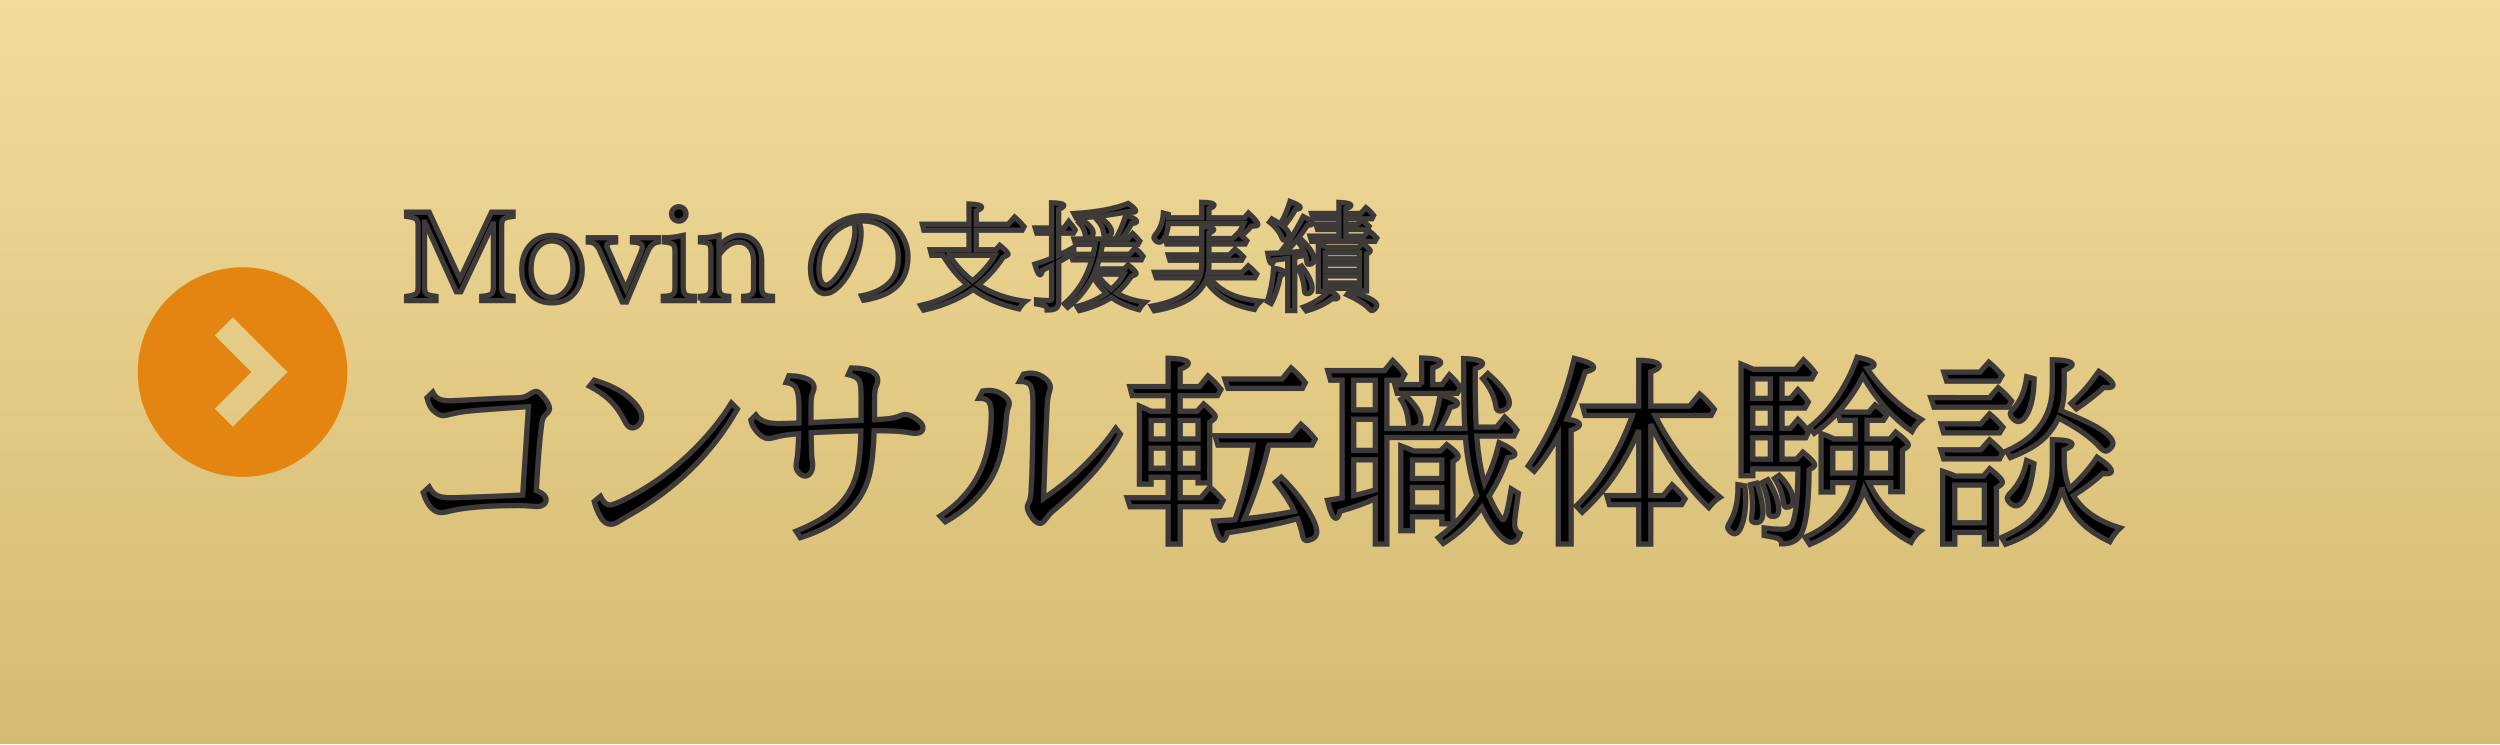
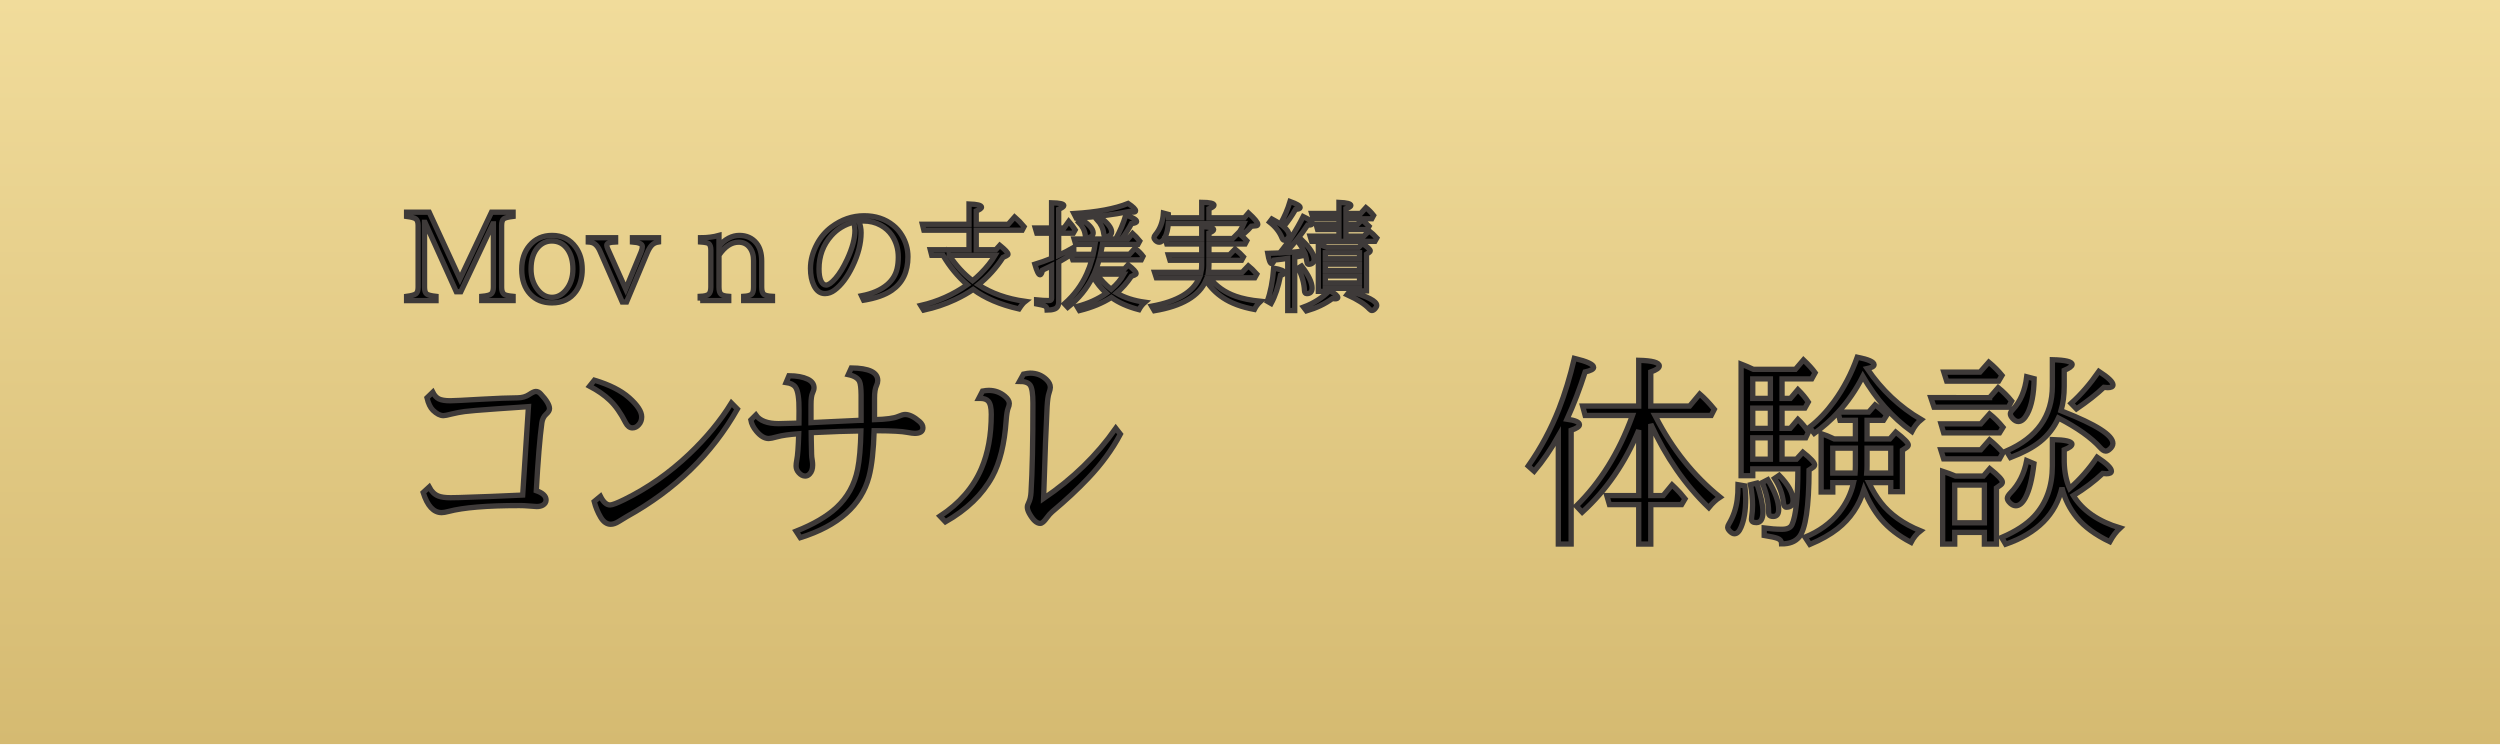
<svg xmlns="http://www.w3.org/2000/svg" version="1.1" x="0px" y="0px" width="235px" height="70px" viewBox="0 0 235 70" enable-background="new 0 0 235 70" xml:space="preserve">
  <defs>
</defs>
  <linearGradient id="SVGID_1_" gradientUnits="userSpaceOnUse" x1="-25.57" y1="-384.93" x2="44.375" y2="-384.93" gradientTransform="matrix(0 1 -1 0 -267.43 25.57)">
    <stop offset="0" style="stop-color:#F1DC9B" />
    <stop offset="1" style="stop-color:#D5BA71" />
  </linearGradient>
  <rect fill="url(#SVGID_1_)" width="235" height="69.945" />
  <path stroke="#3E3A39" stroke-width="0.5" d="M38.219,19.946h2.125l2.894,6.273l2.964-6.273h2.028v0.395  c-0.466,0.058-0.76,0.134-0.881,0.23c-0.132,0.1-0.197,0.31-0.197,0.63v5.798c0,0.317,0.075,0.536,0.225,0.657  c0.113,0.092,0.398,0.16,0.854,0.202v0.396h-2.947v-0.396c0.474-0.042,0.772-0.12,0.897-0.234c0.132-0.121,0.197-0.329,0.197-0.625  v-5.958h-0.048l-3.012,6.38h-0.427l-2.941-6.524h-0.043v6.103c0,0.317,0.065,0.527,0.197,0.63c0.125,0.1,0.418,0.177,0.881,0.229  v0.396h-2.766v-0.396c0.459-0.063,0.751-0.144,0.876-0.24c0.139-0.106,0.208-0.313,0.208-0.619v-5.798  c0-0.313-0.073-0.523-0.219-0.63c-0.125-0.093-0.413-0.17-0.865-0.23V19.946z" />
  <path stroke="#3E3A39" stroke-width="0.5" d="M51.893,22.13c0.954,0,1.698,0.374,2.232,1.121c0.401,0.563,0.603,1.251,0.603,2.066  c0,0.829-0.197,1.52-0.593,2.071c-0.52,0.723-1.271,1.084-2.253,1.084c-0.844,0-1.523-0.275-2.039-0.827  c-0.534-0.573-0.801-1.35-0.801-2.328c0-0.918,0.249-1.668,0.747-2.248C50.323,22.443,51.024,22.13,51.893,22.13z M51.871,22.653  c-0.483,0-0.898,0.178-1.244,0.534c-0.473,0.48-0.71,1.182-0.71,2.104c0,0.743,0.198,1.375,0.593,1.896  c0.385,0.509,0.844,0.763,1.378,0.763c0.487,0,0.92-0.222,1.297-0.667c0.445-0.53,0.668-1.196,0.668-1.997  c0-0.74-0.162-1.349-0.486-1.826C53,22.922,52.501,22.653,51.871,22.653z" />
  <path stroke="#3E3A39" stroke-width="0.5" d="M55.299,22.349h2.568v0.396c-0.556,0.021-0.833,0.119-0.833,0.293  c0,0.097,0.037,0.229,0.112,0.396l1.671,3.737l1.446-3.486c0.079-0.192,0.118-0.365,0.118-0.518c0-0.235-0.31-0.376-0.93-0.422  v-0.396h2.451v0.396c-0.271,0.039-0.486,0.146-0.646,0.32c-0.149,0.16-0.288,0.392-0.416,0.694l-1.943,4.629h-0.406l-2.108-4.816  c-0.125-0.281-0.278-0.491-0.459-0.63c-0.15-0.117-0.358-0.184-0.625-0.197V22.349z" />
-   <path stroke="#3E3A39" stroke-width="0.5" d="M62.353,28.254v-0.396c0.491-0.018,0.799-0.092,0.923-0.224  c0.114-0.117,0.171-0.335,0.171-0.651v-3.466c0-0.291-0.076-0.485-0.229-0.581c-0.146-0.093-0.398-0.157-0.758-0.192v-0.396  c0.534,0,1.121-0.073,1.762-0.219v4.854c0,0.342,0.067,0.574,0.203,0.699c0.124,0.11,0.405,0.169,0.844,0.176v0.396H62.353z   M63.805,19.429c0.124,0,0.245,0.035,0.362,0.106c0.21,0.135,0.315,0.325,0.315,0.571c0,0.178-0.063,0.333-0.187,0.465  c-0.132,0.142-0.296,0.213-0.491,0.213c-0.114,0-0.221-0.026-0.32-0.08c-0.239-0.132-0.358-0.331-0.358-0.598  c0-0.206,0.078-0.377,0.235-0.513C63.489,19.483,63.637,19.429,63.805,19.429z" />
  <path stroke="#3E3A39" stroke-width="0.5" d="M65.817,28.254v-0.396c0.409-0.018,0.678-0.087,0.806-0.208  c0.132-0.121,0.198-0.344,0.198-0.667v-3.466c0-0.316-0.069-0.524-0.208-0.624c-0.104-0.071-0.358-0.121-0.764-0.149v-0.396  c0.633,0,1.212-0.073,1.735-0.219v1.041c0.234-0.327,0.539-0.589,0.912-0.785c0.331-0.171,0.664-0.256,0.999-0.256  c0.68,0,1.219,0.245,1.617,0.736c0.324,0.402,0.486,0.96,0.486,1.672v2.445c0,0.342,0.067,0.569,0.203,0.684  c0.124,0.106,0.395,0.171,0.812,0.191v0.396h-2.707v-0.396c0.37-0.021,0.621-0.091,0.753-0.208c0.117-0.103,0.176-0.325,0.176-0.667  v-2.478c0-0.53-0.132-0.956-0.395-1.276c-0.253-0.31-0.591-0.464-1.015-0.464c-0.669,0-1.283,0.407-1.842,1.223v2.995  c0,0.334,0.062,0.557,0.187,0.667c0.124,0.114,0.368,0.184,0.731,0.208v0.396H65.817z" />
  <path stroke="#3E3A39" stroke-width="0.5" d="M80.985,27.806c1.019-0.196,1.823-0.547,2.414-1.052  c0.483-0.413,0.793-0.913,0.929-1.501c0.075-0.316,0.112-0.68,0.112-1.089c0-0.762-0.201-1.443-0.604-2.045  c-0.267-0.396-0.616-0.71-1.047-0.945c-0.483-0.267-1.026-0.4-1.628-0.4c-0.153,0-0.296,0.011-0.427,0.032  c0.139,0.338,0.208,0.694,0.208,1.068c0,1.003-0.272,2.064-0.817,3.182c-0.487,1.008-1.043,1.744-1.666,2.211  c-0.291,0.221-0.596,0.331-0.912,0.331c-0.441,0-0.785-0.248-1.031-0.742c-0.221-0.441-0.331-0.982-0.331-1.624  c0-0.758,0.205-1.521,0.614-2.29c0.342-0.645,0.796-1.178,1.361-1.602c0.943-0.705,1.965-1.058,3.065-1.058  c1.074,0,1.983,0.299,2.728,0.897c0.328,0.26,0.604,0.576,0.828,0.95c0.377,0.619,0.565,1.288,0.565,2.008  c0,1.409-0.505,2.461-1.516,3.155c-0.638,0.438-1.521,0.747-2.648,0.929L80.985,27.806z M80.244,20.886  c-0.837,0.21-1.536,0.632-2.099,1.266c-0.772,0.868-1.159,1.911-1.159,3.129c0,0.491,0.063,0.868,0.188,1.132  c0.124,0.256,0.283,0.384,0.475,0.384c0.229,0,0.523-0.208,0.887-0.624c0.381-0.438,0.747-1.036,1.1-1.794  c0.484-1.054,0.727-1.958,0.727-2.713C80.361,21.405,80.322,21.146,80.244,20.886z" />
  <path stroke="#3E3A39" stroke-width="0.5" d="M88.643,23.999H87.58l-0.134-0.523h3.642v-1.837h-4.245l-0.139-0.556h4.384v-1.911  c0.783,0.028,1.175,0.13,1.175,0.305c0,0.106-0.166,0.224-0.497,0.353v1.254h3.006l0.604-0.688c0.31,0.267,0.605,0.569,0.887,0.908  l-0.177,0.336h-4.319v1.837h1.837l0.374-0.417c0.516,0.417,0.773,0.694,0.773,0.833c0,0.058-0.04,0.104-0.122,0.139l-0.348,0.166  c-0.641,0.989-1.414,1.846-2.322,2.568c1.218,0.801,2.688,1.322,4.41,1.564c-0.167,0.128-0.363,0.364-0.587,0.71  c-1.759-0.399-3.193-1.011-4.304-1.837c-0.477,0.335-1.048,0.656-1.714,0.967c-0.943,0.438-1.924,0.765-2.941,0.982l-0.272-0.438  c1.591-0.363,3.047-1.013,4.367-1.948C90.013,25.971,89.255,25.049,88.643,23.999z M89.229,23.999  c0.619,0.942,1.351,1.74,2.194,2.392c0.225-0.175,0.47-0.396,0.737-0.662c0.591-0.591,1.05-1.168,1.377-1.729H89.229z" />
  <path stroke="#3E3A39" stroke-width="0.5" d="M102.732,25.984c-0.548,1.118-1.335,2.086-2.36,2.905l-0.31-0.331  c0.911-0.809,1.605-1.743,2.083-2.804c0.188-0.416,0.351-0.859,0.485-1.329h-1.788l-0.177-0.486  c-0.331,0.214-0.714,0.443-1.147,0.689v3.748c0,0.359-0.138,0.585-0.411,0.678c-0.189,0.064-0.413,0.097-0.673,0.097  c-0.007-0.211-0.097-0.35-0.268-0.417c-0.11-0.039-0.352-0.095-0.726-0.165v-0.38c0.409,0.043,0.792,0.064,1.147,0.064  c0.132,0,0.212-0.034,0.24-0.102c0.015-0.032,0.021-0.078,0.021-0.139v-3.027c-0.253,0.128-0.537,0.266-0.854,0.411  c-0.064,0.292-0.141,0.438-0.23,0.438c-0.135,0-0.299-0.331-0.491-0.993c0.521-0.156,1.045-0.343,1.575-0.561v-2.359h-1.388  l-0.145-0.491h1.532V19.06c0.77,0.019,1.153,0.105,1.153,0.262c0,0.097-0.162,0.212-0.485,0.348v1.762h0.502l0.448-0.625  c0.225,0.257,0.425,0.523,0.604,0.801l-0.177,0.315h-1.377v2.071c0.505-0.234,0.979-0.48,1.42-0.736v0.502  c-0.071,0.05-0.143,0.098-0.214,0.144h2.04c0.082-0.37,0.141-0.68,0.176-0.929h-1.815l-0.154-0.513h3.908  c0.392-0.69,0.712-1.445,0.961-2.264c0.669,0.264,1.004,0.47,1.004,0.619c0,0.096-0.16,0.162-0.48,0.197  c-0.221,0.435-0.527,0.917-0.919,1.447h0.588l0.438-0.518c0.199,0.178,0.422,0.416,0.668,0.715l-0.171,0.315h-3.337  c-0.047,0.288-0.107,0.598-0.182,0.929h2.728l0.513-0.565c0.317,0.245,0.569,0.496,0.759,0.752l-0.166,0.337h-3.967  c-0.085,0.296-0.167,0.548-0.246,0.758l-0.037,0.097h2.664l0.348-0.385c0.502,0.396,0.753,0.666,0.753,0.812  c0,0.061-0.043,0.106-0.129,0.139l-0.314,0.123c-0.409,0.608-0.874,1.134-1.394,1.575c0.733,0.431,1.619,0.719,2.659,0.865  c-0.218,0.185-0.402,0.418-0.556,0.699c-1.05-0.274-1.913-0.659-2.59-1.153c-0.825,0.53-1.825,0.943-3,1.238l-0.229-0.384  c1.046-0.271,1.965-0.686,2.755-1.244C103.496,27.103,103.074,26.575,102.732,25.984z M100.949,20.074  c2.153-0.132,3.852-0.448,5.094-0.95c0.47,0.316,0.704,0.55,0.704,0.699c0,0.075-0.067,0.112-0.202,0.112  c-0.093,0-0.219-0.02-0.379-0.059c-1.56,0.316-3.226,0.524-4.998,0.624L100.949,20.074z M101.627,20.608  c0.755,0.484,1.132,0.915,1.132,1.292c0,0.156-0.08,0.277-0.24,0.363c-0.113,0.057-0.217,0.085-0.31,0.085  c-0.11,0-0.176-0.087-0.197-0.262c-0.057-0.441-0.266-0.842-0.625-1.201L101.627,20.608z M104.446,27.196l0.054-0.048  c0.487-0.42,0.868-0.879,1.143-1.377h-2.531C103.457,26.287,103.901,26.763,104.446,27.196z M103.421,20.427  c0.716,0.541,1.073,1,1.073,1.377c0,0.175-0.091,0.302-0.272,0.38c-0.1,0.042-0.187,0.063-0.261,0.063  c-0.118,0-0.189-0.103-0.214-0.31c-0.058-0.474-0.26-0.896-0.608-1.271L103.421,20.427z" />
  <path stroke="#3E3A39" stroke-width="0.5" d="M113.357,26.358c-0.63,1.463-2.246,2.413-4.848,2.852l-0.251-0.428  c2.406-0.438,3.899-1.327,4.479-2.669h-4.042l-0.166-0.513h4.362c0.047-0.21,0.069-0.422,0.069-0.636v-0.496h-2.984l-0.154-0.513  h3.139v-1.02h-3.283l-0.139-0.513h3.422v-1.116c0.748,0.021,1.122,0.115,1.122,0.283c0,0.096-0.148,0.199-0.443,0.31v0.523h2.237  l0.528-0.534c0.273,0.221,0.539,0.468,0.795,0.742l-0.16,0.305h-3.4v1.02h1.933l0.523-0.539c0.327,0.263,0.591,0.505,0.79,0.726  l-0.177,0.326h-3.069v0.496c0,0.188-0.019,0.4-0.054,0.636h3.177l0.582-0.614c0.231,0.186,0.497,0.445,0.796,0.779l-0.192,0.348  h-4.245c0.627,0.801,1.443,1.379,2.451,1.734c0.623,0.222,1.402,0.38,2.339,0.476c-0.25,0.231-0.443,0.486-0.582,0.764  c-1.2-0.221-2.183-0.586-2.947-1.095C114.306,27.555,113.771,27.01,113.357,26.358z M109.823,21.014  c-0.043,0.527-0.146,0.954-0.311,1.281c-0.163,0.313-0.349,0.471-0.555,0.471c-0.121,0-0.238-0.06-0.353-0.177  c-0.085-0.093-0.128-0.18-0.128-0.262c0-0.071,0.043-0.158,0.128-0.262c0.445-0.522,0.697-1.201,0.758-2.034l0.46,0.123l0.005,0.182  l0.006,0.134h3.128v-1.452c0.772,0.007,1.159,0.098,1.159,0.271c0,0.1-0.16,0.212-0.48,0.337v0.844h3.331l0.385-0.449  c0.584,0.538,0.876,0.894,0.876,1.068c0,0.078-0.056,0.123-0.166,0.134l-0.438,0.042c-0.175,0.214-0.4,0.439-0.679,0.679  l-0.368-0.262c0.146-0.238,0.262-0.461,0.348-0.668H109.823z" />
  <path stroke="#3E3A39" stroke-width="0.5" d="M119.124,28.318c0.306-0.848,0.507-1.885,0.603-3.113  c0.673,0.121,1.01,0.264,1.01,0.428c0,0.096-0.123,0.18-0.369,0.251c-0.206,1.067-0.5,1.948-0.881,2.643L119.124,28.318z   M120.293,23.779c0.822-0.982,1.559-2.123,2.21-3.422c0.566,0.271,0.85,0.485,0.85,0.646c0,0.104-0.116,0.155-0.348,0.155  c-0.028,0-0.059,0-0.091,0c-0.594,0.894-1.249,1.719-1.965,2.478l-0.111,0.117c0.654-0.039,1.228-0.094,1.719-0.165  c-0.117-0.253-0.267-0.502-0.448-0.748l0.283-0.262c0.754,0.733,1.132,1.333,1.132,1.8c0,0.188-0.073,0.322-0.22,0.4  c-0.089,0.046-0.176,0.069-0.261,0.069c-0.079,0-0.136-0.034-0.171-0.102c-0.015-0.032-0.03-0.117-0.049-0.256  c-0.014-0.132-0.051-0.301-0.111-0.508l-0.118,0.026c-0.303,0.064-0.6,0.121-0.892,0.171v5.014h-0.656v-4.906  c-0.398,0.063-0.822,0.117-1.271,0.16c-0.079,0.224-0.155,0.336-0.23,0.336c-0.146,0-0.271-0.322-0.379-0.966  C119.654,23.807,120.029,23.794,120.293,23.779z M120.352,21.063c0.385-0.666,0.688-1.374,0.913-2.125  c0.634,0.228,0.95,0.418,0.95,0.571c0,0.096-0.144,0.152-0.433,0.17c-0.366,0.638-0.742,1.177-1.126,1.618  c0.349,0.303,0.522,0.571,0.522,0.807c0,0.146-0.069,0.271-0.208,0.373c-0.093,0.071-0.173,0.107-0.24,0.107  c-0.089,0-0.165-0.078-0.229-0.235c-0.224-0.555-0.61-1.046-1.158-1.474l0.219-0.288C119.893,20.769,120.156,20.927,120.352,21.063z   M122.349,25.008c0.658,0.865,0.987,1.554,0.987,2.066c0,0.353-0.169,0.528-0.507,0.528c-0.128,0-0.197-0.093-0.208-0.277  c-0.036-0.72-0.231-1.426-0.588-2.12L122.349,25.008z M122.535,28.868c0.933-0.342,1.75-0.863,2.451-1.564  c0.513,0.303,0.769,0.523,0.769,0.662c0,0.082-0.087,0.123-0.262,0.123c-0.061,0-0.146-0.008-0.256-0.021  c-0.681,0.498-1.49,0.884-2.43,1.158L122.535,28.868z M126.519,20.565v0.539h1.073l0.433-0.427c0.174,0.124,0.396,0.322,0.667,0.593  l-0.171,0.304h-2.002v0.62h1.682l0.502-0.491c0.242,0.185,0.48,0.407,0.716,0.667l-0.177,0.315h-5.947l-0.145-0.491h2.712v-0.62  h-2.013l-0.128-0.47h2.141v-0.539h-2.418l-0.149-0.502h2.567v-1.041c0.748,0.032,1.121,0.13,1.121,0.294  c0,0.093-0.154,0.192-0.464,0.299v0.448h1.388l0.491-0.545c0.268,0.214,0.508,0.458,0.721,0.731l-0.171,0.315H126.519z   M124.58,27.106v0.282h-0.656v-4.426c0.252,0.074,0.52,0.169,0.801,0.283h2.995l0.357-0.353c0.484,0.338,0.727,0.567,0.727,0.688  c0,0.05-0.034,0.098-0.102,0.145l-0.251,0.165v3.455h-0.656v-0.24H124.58z M124.58,24.319h3.215v-0.561h-3.215V24.319z   M124.58,24.831v0.593h3.215v-0.593H124.58z M124.58,25.937v0.657h3.215v-0.657H124.58z M126.876,27.378  c1.69,0.495,2.536,0.937,2.536,1.324c0,0.093-0.048,0.192-0.145,0.299c-0.11,0.125-0.211,0.188-0.304,0.188  c-0.071,0-0.147-0.045-0.229-0.134c-0.42-0.456-1.123-0.907-2.109-1.356L126.876,27.378z" />
  <path stroke="#3E3A39" stroke-width="0.5" d="M40.68,36.869c0.147,0.295,0.337,0.504,0.57,0.627  c0.239,0.116,0.596,0.175,1.068,0.175c0.307,0,1.301-0.05,2.983-0.147c1.411-0.08,2.528-0.123,3.352-0.129  c0.423-0.006,0.782-0.107,1.077-0.304c0.294-0.196,0.506-0.295,0.635-0.295c0.166,0,0.316,0.073,0.451,0.221  c0.559,0.59,0.838,1.056,0.838,1.399c0,0.16-0.107,0.335-0.322,0.525c-0.215,0.196-0.347,0.46-0.396,0.792  c-0.19,1.387-0.365,3.517-0.525,6.39c0.614,0.215,0.921,0.506,0.921,0.875c0,0.202-0.101,0.365-0.304,0.487  c-0.153,0.086-0.347,0.129-0.58,0.129c-0.123,0-0.381-0.019-0.773-0.055c-0.258-0.024-0.546-0.037-0.865-0.037  c-3.032,0-5.248,0.185-6.647,0.553c-0.276,0.073-0.491,0.11-0.645,0.11c-0.762,0-1.342-0.629-1.74-1.888l0.562-0.516  c0.227,0.43,0.519,0.712,0.875,0.847c0.264,0.104,0.641,0.157,1.132,0.157c0.399,0,1.059-0.019,1.979-0.056  c0.65-0.024,1.259-0.046,1.823-0.064c1.179-0.043,2.173-0.086,2.983-0.129l0.543-8.314l-0.377,0.028l-2.542,0.175  c-1.719,0.123-2.747,0.209-3.084,0.258c-0.405,0.055-0.808,0.132-1.206,0.23c-0.399,0.104-0.66,0.156-0.783,0.156  c-0.307,0-0.635-0.169-0.984-0.507c-0.246-0.239-0.434-0.629-0.563-1.169L40.68,36.869z" />
  <path stroke="#3E3A39" stroke-width="0.5" d="M55.872,35.737c1.424,0.43,2.517,0.981,3.277,1.657c0.779,0.693,1.17,1.292,1.17,1.795  c0,0.289-0.09,0.531-0.268,0.728c-0.172,0.203-0.374,0.304-0.607,0.304c-0.252,0-0.464-0.162-0.636-0.487  c-0.448-0.891-0.942-1.593-1.482-2.108c-0.509-0.485-1.145-0.927-1.905-1.326L55.872,35.737z M56.442,46.657  c0.271,0.54,0.571,0.81,0.902,0.81c0.203,0,0.654-0.171,1.354-0.516c2.216-1.092,4.245-2.513,6.086-4.263  c1.614-1.534,2.938-3.137,3.969-4.806l0.562,0.57c-2.4,4.229-5.862,7.597-10.386,10.101c-0.196,0.11-0.448,0.264-0.755,0.46  c-0.282,0.179-0.537,0.268-0.765,0.268c-0.368,0-0.685-0.221-0.948-0.663s-0.467-0.933-0.607-1.474L56.442,46.657z" />
  <path stroke="#3E3A39" stroke-width="0.5" d="M80.943,39.512v-2.283v-0.119c-0.006-0.614-0.055-1.028-0.147-1.243  c-0.146-0.319-0.5-0.537-1.059-0.654l0.286-0.626c1.657,0.019,2.485,0.411,2.485,1.179c0,0.153-0.037,0.307-0.11,0.46  c-0.129,0.258-0.193,0.654-0.193,1.188v2.034c1.104-0.03,1.848-0.132,2.229-0.304c0.282-0.122,0.497-0.184,0.645-0.184  c0.393,0,0.844,0.221,1.354,0.662c0.215,0.19,0.322,0.387,0.322,0.59c0,0.35-0.258,0.524-0.773,0.524c-0.129,0-0.362-0.03-0.7-0.092  c-0.503-0.098-1.442-0.15-2.817-0.156h-0.295c-0.055,1.854-0.218,3.293-0.487,4.318c-0.719,2.7-2.87,4.612-6.455,5.736l-0.396-0.608  c1.626-0.645,2.888-1.381,3.784-2.21c1.043-0.963,1.709-2.163,1.998-3.6c0.178-0.878,0.282-2.084,0.313-3.618  c-1.147,0.012-2.706,0.067-4.677,0.165c0,0.258,0.003,0.485,0.009,0.682c0.019,0.73,0.028,1.145,0.028,1.243v0.064  c0,0.178,0.024,0.405,0.073,0.682c0.019,0.122,0.027,0.251,0.027,0.387c0,0.355-0.092,0.629-0.276,0.819  c-0.122,0.135-0.264,0.202-0.423,0.202c-0.215,0-0.418-0.107-0.608-0.322c-0.165-0.184-0.248-0.39-0.248-0.617  c0-0.153,0.021-0.34,0.064-0.562c0.086-0.405,0.147-1.23,0.184-2.477c-0.908,0.067-1.58,0.163-2.016,0.285  c-0.399,0.11-0.666,0.166-0.802,0.166c-0.393,0-0.779-0.23-1.16-0.69c-0.288-0.344-0.463-0.693-0.524-1.05l0.47-0.47  c0.38,0.54,1.093,0.811,2.136,0.811c0.252,0,0.822-0.016,1.713-0.046l0.202-0.01c0-0.116,0.003-0.497,0.01-1.142  c0.012-1.153-0.099-1.896-0.332-2.228c-0.159-0.233-0.454-0.381-0.884-0.442l0.268-0.636c0.73,0.007,1.316,0.114,1.758,0.322  c0.399,0.19,0.599,0.461,0.599,0.811c0,0.129-0.043,0.285-0.129,0.47c-0.104,0.209-0.156,0.58-0.156,1.114v1.694l0.331-0.019  l1.336-0.064l1.371-0.064l1.335-0.064L80.943,39.512z" />
  <path stroke="#3E3A39" stroke-width="0.5" d="M92.36,36.759c0.239-0.043,0.433-0.064,0.58-0.064c0.571,0,1.074,0.182,1.511,0.544  c0.282,0.239,0.423,0.466,0.423,0.681c0,0.136-0.036,0.286-0.11,0.451c-0.08,0.196-0.142,0.577-0.184,1.142  c-0.154,2.216-0.59,3.981-1.308,5.295c-0.927,1.688-2.395,3.103-4.401,4.244l-0.507-0.534c1.829-1.203,3.125-2.694,3.886-4.475  c0.62-1.442,0.93-3.143,0.93-5.101c0-0.62-0.095-1.031-0.285-1.234c-0.153-0.172-0.398-0.258-0.736-0.258c-0.043,0-0.096,0-0.156,0  L92.36,36.759z M96.209,35.166c0.289-0.062,0.498-0.092,0.627-0.092c0.589,0,1.092,0.196,1.51,0.589  c0.258,0.239,0.387,0.491,0.387,0.755c0,0.111-0.043,0.292-0.129,0.544c-0.08,0.227-0.139,0.647-0.175,1.261  c-0.093,1.701-0.203,4.58-0.332,8.637c2.738-1.854,5-4.054,6.786-6.602l0.433,0.553c-0.761,1.437-1.774,2.82-3.038,4.152  c-0.964,1.019-2.087,2.065-3.37,3.14c-0.16,0.135-0.332,0.328-0.516,0.58c-0.246,0.344-0.448,0.516-0.607,0.516  c-0.338,0-0.682-0.313-1.031-0.939c-0.123-0.227-0.185-0.42-0.185-0.58c0-0.129,0.04-0.267,0.12-0.414  c0.129-0.252,0.205-0.586,0.229-1.004c0.117-1.921,0.176-4.714,0.176-8.378c0-0.872-0.087-1.431-0.258-1.676  c-0.173-0.24-0.507-0.359-1.004-0.359L96.209,35.166z" />
-   <path stroke="#3E3A39" stroke-width="0.5" d="M110.941,38.656h1.583l0.617-0.682c0.73,0.607,1.096,1,1.096,1.179  c0,0.092-0.049,0.178-0.147,0.258l-0.377,0.304v5.672h-1.096v-0.525h-1.676v1.925h1.942l0.848-1.004  c0.466,0.411,0.88,0.829,1.242,1.252l-0.304,0.599h-3.729v3.508h-1.133v-3.508h-3.582l-0.267-0.847h3.849v-1.925h-1.602v0.645  h-1.096v-7.338l0.239,0.102c0.258,0.11,0.543,0.239,0.856,0.387h1.602v-1.474h-3.379l-0.221-0.847h3.6v-2.661  c1.265,0.036,1.896,0.196,1.896,0.479c0,0.166-0.255,0.354-0.764,0.562v1.621h1.805l0.81-1.004c0.399,0.338,0.752,0.699,1.06,1.086  l0.156,0.185l-0.322,0.58h-3.508V38.656z M108.207,39.521v1.74h1.602v-1.74H108.207z M109.809,44.015v-1.888h-1.602v1.888H109.809z   M110.941,39.521v1.74h1.676v-1.74H110.941z M112.617,42.127h-1.676v1.888h1.676V42.127z M116.972,48.766  c1.528-0.16,3.097-0.393,4.705-0.7c-0.417-0.884-1.013-1.795-1.786-2.734l0.553-0.47c1.295,1.265,2.262,2.526,2.9,3.784  c0.288,0.571,0.433,1.02,0.433,1.345c0,0.319-0.153,0.549-0.461,0.69c-0.178,0.086-0.34,0.129-0.487,0.129  c-0.19,0-0.313-0.135-0.368-0.405c-0.129-0.607-0.292-1.157-0.488-1.648c-1.713,0.479-3.913,0.921-6.602,1.326  c-0.123,0.473-0.265,0.709-0.424,0.709c-0.301,0-0.593-0.602-0.875-1.805c0.608-0.03,1.28-0.073,2.017-0.129  c0.768-2.253,1.335-4.591,1.703-7.016h-3.305l-0.268-0.884h7.127l0.939-1.078c0.54,0.479,0.987,0.946,1.344,1.4l-0.304,0.562h-4.061  c-0.019,0.049-0.034,0.104-0.046,0.165C118.679,44.303,117.93,46.556,116.972,48.766z M120.517,35.627l0.848-1.041  c0.521,0.448,0.967,0.908,1.335,1.381l-0.276,0.544h-6.998l-0.285-0.884H120.517z" />
-   <path stroke="#3E3A39" stroke-width="0.5" d="M139.981,46.629c0.294,0.7,0.61,1.308,0.948,1.823  c0.172,0.265,0.291,0.396,0.358,0.396c0.209,0,0.467-0.964,0.773-2.892l0.663,0.414c-0.233,1.517-0.35,2.468-0.35,2.854  c0,0.454,0.172,0.768,0.516,0.939c-0.166,0.54-0.448,0.811-0.848,0.811c-0.374,0-0.834-0.332-1.381-0.995  c-0.491-0.595-0.948-1.35-1.372-2.265c-1.031,1.381-2.237,2.505-3.618,3.37l-0.47-0.543c1.345-0.977,2.554-2.293,3.628-3.95  c-0.564-1.67-0.924-3.493-1.077-5.47h-7.385v10.018h-1.086v-4.254c-1.007,0.442-2.112,0.835-3.314,1.179  c-0.117,0.437-0.249,0.654-0.396,0.654c-0.252,0-0.516-0.562-0.792-1.686c0.54-0.079,1.001-0.153,1.382-0.221V35.737h-1.096  l-0.249-0.902h5.331l0.773-0.939c0.467,0.448,0.844,0.875,1.133,1.28l-0.304,0.562h-1.382v4.539h4.171  c0.338-0.792,0.62-1.854,0.848-3.186c1.086,0.325,1.63,0.604,1.63,0.838c0,0.147-0.233,0.27-0.7,0.368  c-0.264,0.706-0.577,1.365-0.939,1.979h2.32l-0.009-0.102c-0.067-1.215-0.104-3.373-0.11-6.473c1.19,0.049,1.786,0.209,1.786,0.479  c0,0.154-0.23,0.316-0.69,0.488c-0.007,2.578,0.021,4.404,0.083,5.479h1.934l0.755-0.948c0.484,0.448,0.868,0.856,1.15,1.225  l-0.285,0.57h-3.499l0.019,0.212c0.129,1.603,0.368,3.018,0.718,4.245c0.583-1.16,1.044-2.443,1.382-3.849  c0.981,0.46,1.473,0.819,1.473,1.077c0,0.172-0.233,0.291-0.699,0.358C141.335,44.181,140.761,45.377,139.981,46.629z   M129.282,35.737h-2.035v2.79h2.035V35.737z M129.282,39.411h-2.035v2.928h2.035V39.411z M129.282,43.223h-2.035v3.37  c0.743-0.172,1.421-0.354,2.035-0.543V43.223z M133.637,36.151v-2.505c1.191,0.031,1.786,0.179,1.786,0.442  c0,0.153-0.248,0.319-0.745,0.497v1.565h0.865l0.7-0.921c0.061,0.056,0.107,0.099,0.138,0.129c0.387,0.387,0.688,0.746,0.902,1.077  l-0.304,0.544h-5.635l-0.23-0.829H133.637z M132.146,37.191c0.951,0.896,1.427,1.67,1.427,2.32c0,0.308-0.119,0.516-0.358,0.626  c-0.179,0.074-0.338,0.111-0.479,0.111c-0.141,0-0.236-0.062-0.285-0.185c-0.024-0.062-0.049-0.205-0.073-0.433  c-0.068-0.804-0.301-1.498-0.7-2.081L132.146,37.191z M132.882,42.394h2.505l0.607-0.607c0.718,0.534,1.077,0.902,1.077,1.105  c0,0.086-0.046,0.165-0.138,0.239l-0.351,0.276v5.828h-1.049v-0.654h-2.763v1.299h-1.096v-7.974  C132.148,42.078,132.551,42.24,132.882,42.394z M132.771,43.241v1.74h2.763v-1.74H132.771z M135.534,47.679v-1.851h-2.763v1.851  H135.534z M139.861,35.111c1.345,1.196,2.017,2.114,2.017,2.753c0,0.294-0.157,0.516-0.47,0.663c-0.153,0.073-0.289,0.11-0.405,0.11  c-0.221,0-0.35-0.145-0.387-0.433c-0.123-0.891-0.537-1.765-1.243-2.625L139.861,35.111z" />
  <path stroke="#3E3A39" stroke-width="0.5" d="M147.301,39.401c0.779,0.11,1.169,0.285,1.169,0.525c0,0.165-0.261,0.34-0.782,0.524  v10.689h-1.206V41.004c-0.7,1.239-1.455,2.339-2.266,3.296l-0.562-0.497c1.179-1.676,2.143-3.472,2.892-5.387  c0.552-1.411,1.034-2.989,1.445-4.732c1.209,0.295,1.813,0.577,1.813,0.848c0,0.165-0.267,0.31-0.801,0.433  C148.501,36.535,147.933,38.015,147.301,39.401z M155.173,39.862v6.721h1.169l0.829-1.003c0.056,0.055,0.159,0.153,0.313,0.294  c0.288,0.271,0.592,0.608,0.911,1.013l-0.322,0.544h-2.9v3.71h-1.133v-3.71h-2.753l-0.248-0.848h3.001v-6.15  c-1.265,3.069-3.035,5.642-5.313,7.716l-0.553-0.589c2.253-2.21,3.999-5.012,5.239-8.406l0.037-0.102h-4.447l-0.239-0.884h5.275  v-4.3c1.289,0.03,1.934,0.209,1.934,0.534c0,0.184-0.267,0.371-0.801,0.562v3.204h3.655l0.948-1.133  c0.436,0.375,0.894,0.854,1.372,1.437l-0.295,0.58h-5.285l0.074,0.138c1.553,3.026,3.566,5.54,6.04,7.541  c-0.356,0.228-0.709,0.556-1.059,0.985C158.407,45.586,156.591,42.968,155.173,39.862z" />
  <path stroke="#3E3A39" stroke-width="0.5" d="M163.376,45.562l0.645,0.11c0.05,0.473,0.074,0.875,0.074,1.206  c0,1.099-0.145,1.989-0.433,2.67c-0.172,0.418-0.381,0.626-0.626,0.626c-0.123,0-0.258-0.07-0.405-0.211  c-0.153-0.147-0.23-0.28-0.23-0.396c0-0.079,0.037-0.181,0.11-0.304c0.418-0.706,0.679-1.461,0.783-2.265  C163.349,46.611,163.376,46.132,163.376,45.562z M164.813,34.715h3.959l0.756-0.884c0.473,0.448,0.838,0.851,1.096,1.206  l-0.322,0.58h-2.79v1.832h0.792l0.699-0.828c0.399,0.393,0.725,0.782,0.977,1.169l-0.322,0.571h-2.146v1.905h0.773l0.718-0.847  c0.368,0.35,0.7,0.746,0.994,1.188l-0.258,0.544h-2.228v2.016h1.354l0.607-0.662c0.736,0.589,1.104,0.984,1.104,1.188  c0,0.092-0.055,0.175-0.165,0.248l-0.359,0.24c-0.013,3.474-0.325,5.576-0.939,6.307c-0.362,0.43-0.908,0.642-1.639,0.636  c-0.006-0.252-0.135-0.424-0.387-0.516c-0.202-0.08-0.62-0.172-1.252-0.276v-0.7c0.589,0.08,1.15,0.12,1.685,0.12  c0.485,0,0.795-0.147,0.93-0.442c0.362-0.798,0.547-2.544,0.553-5.239h-4.244v0.645h-1.096V34.227  c0.092,0.037,0.162,0.064,0.212,0.083c0.258,0.099,0.521,0.212,0.791,0.341L164.813,34.715z M165.135,45.414  c0.387,1.142,0.58,2.047,0.58,2.716c0,0.663-0.205,0.995-0.616,0.995c-0.308,0-0.461-0.104-0.461-0.313  c0-0.062,0.006-0.138,0.019-0.23c0.056-0.361,0.083-0.73,0.083-1.104c0-0.571-0.064-1.209-0.193-1.915L165.135,45.414z   M164.758,35.617v1.832h1.657v-1.832H164.758z M164.758,38.361v1.905h1.657v-1.905H164.758z M164.758,41.151v2.016h1.657v-2.016  H164.758z M166.176,45.092c0.681,1.123,1.021,2.053,1.021,2.79c0,0.441-0.169,0.663-0.506,0.663c-0.215,0-0.351-0.056-0.405-0.166  c-0.024-0.049-0.037-0.145-0.037-0.285c-0.013-0.896-0.215-1.805-0.607-2.726L166.176,45.092z M167.243,44.678  c0.872,0.896,1.308,1.685,1.308,2.366c0,0.423-0.212,0.635-0.635,0.635c-0.154,0-0.246-0.147-0.276-0.441  c-0.086-0.798-0.362-1.553-0.829-2.266L167.243,44.678z M175.503,39.512v1.75h2.136l0.562-0.645c0.786,0.62,1.179,1.021,1.179,1.206  c0,0.086-0.059,0.169-0.175,0.248l-0.378,0.249v3.895h-1.096v-0.847h-2.063c0.356,0.736,0.737,1.362,1.142,1.878  c0.866,1.111,2.103,1.995,3.711,2.652c-0.362,0.282-0.657,0.645-0.884,1.086c-1.166-0.607-2.108-1.338-2.827-2.191  c-0.626-0.755-1.16-1.673-1.602-2.753c-0.448,1.491-1.273,2.713-2.477,3.665c-0.676,0.533-1.544,1.024-2.606,1.473l-0.451-0.682  c1.32-0.54,2.382-1.307,3.187-2.302c0.681-0.847,1.139-1.789,1.371-2.826h-1.951v0.884h-1.096v-5.497  c0.325,0.104,0.736,0.273,1.233,0.507h1.989v-1.75h-1.446l-0.184-0.745c-0.688,0.736-1.434,1.394-2.237,1.97l-0.451-0.57  c0.834-0.645,1.607-1.455,2.32-2.431c0.908-1.253,1.633-2.64,2.173-4.162c1.056,0.215,1.583,0.451,1.583,0.709  c0,0.153-0.218,0.276-0.653,0.368c1.369,2.014,3.063,3.609,5.082,4.788c-0.355,0.288-0.65,0.663-0.884,1.123  c-1.841-1.332-3.376-3.06-4.604-5.184c-0.632,1.252-1.402,2.372-2.311,3.36h2.863l0.599-0.681c0.393,0.282,0.758,0.604,1.096,0.967  l-0.304,0.487H175.503z M174.379,44.466c0.019-0.233,0.028-0.473,0.028-0.719v-1.62h-2.127v2.339H174.379z M175.475,44.466h2.256  v-2.339h-2.228v1.639C175.503,44.018,175.493,44.251,175.475,44.466z" />
  <path stroke="#3E3A39" stroke-width="0.5" d="M187.021,37.376l0.811-0.939c0.46,0.375,0.881,0.795,1.262,1.262l-0.313,0.58H181.8  l-0.304-0.902H187.021z M186.192,42.283l0.828-0.938c0.424,0.35,0.844,0.752,1.262,1.206l-0.322,0.58h-5.258l-0.267-0.848H186.192z   M186.192,39.844l0.828-0.939c0.442,0.356,0.862,0.776,1.262,1.262l-0.322,0.524h-5.258l-0.248-0.847H186.192z M183.743,50.045  v1.096h-1.133V44.3c0.398,0.129,0.801,0.279,1.206,0.451h2.624l0.599-0.699c0.792,0.638,1.188,1.059,1.188,1.261  c0,0.104-0.062,0.2-0.184,0.286l-0.378,0.267v5.275h-1.133v-1.096H183.743z M186.118,34.982l0.829-0.939  c0.484,0.405,0.898,0.819,1.243,1.243l-0.322,0.543h-4.88l-0.268-0.847H186.118z M183.743,49.143h2.789v-3.544h-2.789V49.143z   M194.893,46.583c0.872,1.412,2.339,2.428,4.401,3.048c-0.368,0.338-0.693,0.768-0.976,1.289c-1.345-0.645-2.373-1.396-3.085-2.256  c-0.681-0.822-1.15-1.765-1.408-2.826c-0.565,2.517-2.33,4.29-5.295,5.321l-0.377-0.635c1.326-0.565,2.345-1.228,3.057-1.989  c1.142-1.233,1.713-2.812,1.713-4.732v-2.486c1.228,0.031,1.841,0.175,1.841,0.433c0,0.166-0.242,0.345-0.727,0.534v1.133  c0.024,0.964,0.193,1.799,0.506,2.505c0.977-0.859,1.839-1.842,2.588-2.947c0.896,0.596,1.344,1.031,1.344,1.308  c0,0.166-0.156,0.249-0.47,0.249c-0.086,0-0.202-0.01-0.35-0.027C196.869,45.245,195.948,45.938,194.893,46.583z M193.732,38.609  l0.157,0.064c3.148,1.234,4.723,2.237,4.723,3.011c0,0.197-0.11,0.384-0.331,0.563c-0.123,0.104-0.236,0.156-0.341,0.156  c-0.153,0-0.328-0.11-0.524-0.332c-0.841-0.933-2.148-1.859-3.923-2.78c-0.405,0.891-0.979,1.633-1.722,2.229  c-0.675,0.54-1.605,1.037-2.79,1.491l-0.377-0.617c2.879-1.258,4.318-3.296,4.318-6.113v-2.468c1.239,0.031,1.859,0.182,1.859,0.451  c0,0.153-0.248,0.338-0.745,0.553v1.482C194.037,37.158,193.936,37.929,193.732,38.609z M190.511,43.296l0.681,0.286  c-0.165,1.442-0.436,2.514-0.81,3.213c-0.271,0.497-0.568,0.746-0.894,0.746c-0.172,0-0.344-0.077-0.516-0.23  c-0.19-0.178-0.285-0.337-0.285-0.479c0-0.129,0.104-0.301,0.313-0.516C189.768,45.543,190.271,44.536,190.511,43.296z   M190.511,35.415l0.699,0.184c-0.024,1.449-0.239,2.551-0.645,3.306c-0.258,0.479-0.54,0.718-0.847,0.718  c-0.179,0-0.354-0.095-0.525-0.285c-0.147-0.165-0.221-0.31-0.221-0.433c0-0.11,0.073-0.242,0.221-0.396  C189.918,37.747,190.356,36.716,190.511,35.415z M194.682,37.919c0.914-0.816,1.786-1.819,2.614-3.011  c0.884,0.577,1.326,1.001,1.326,1.271c0,0.172-0.169,0.258-0.507,0.258c-0.079,0-0.196-0.009-0.35-0.027  c-0.682,0.645-1.541,1.319-2.578,2.025L194.682,37.919z" />
-   <path fill="#E48411" d="M22.8,25.12c-5.442,0-9.854,4.411-9.854,9.854c0,5.441,4.411,9.853,9.854,9.853s9.853-4.411,9.853-9.853  C32.652,29.531,28.242,25.12,22.8,25.12z M21.884,40.114l-1.697-1.698l3.442-3.442l-3.442-3.443l1.697-1.697l5.142,5.141  L21.884,40.114z" />
</svg>